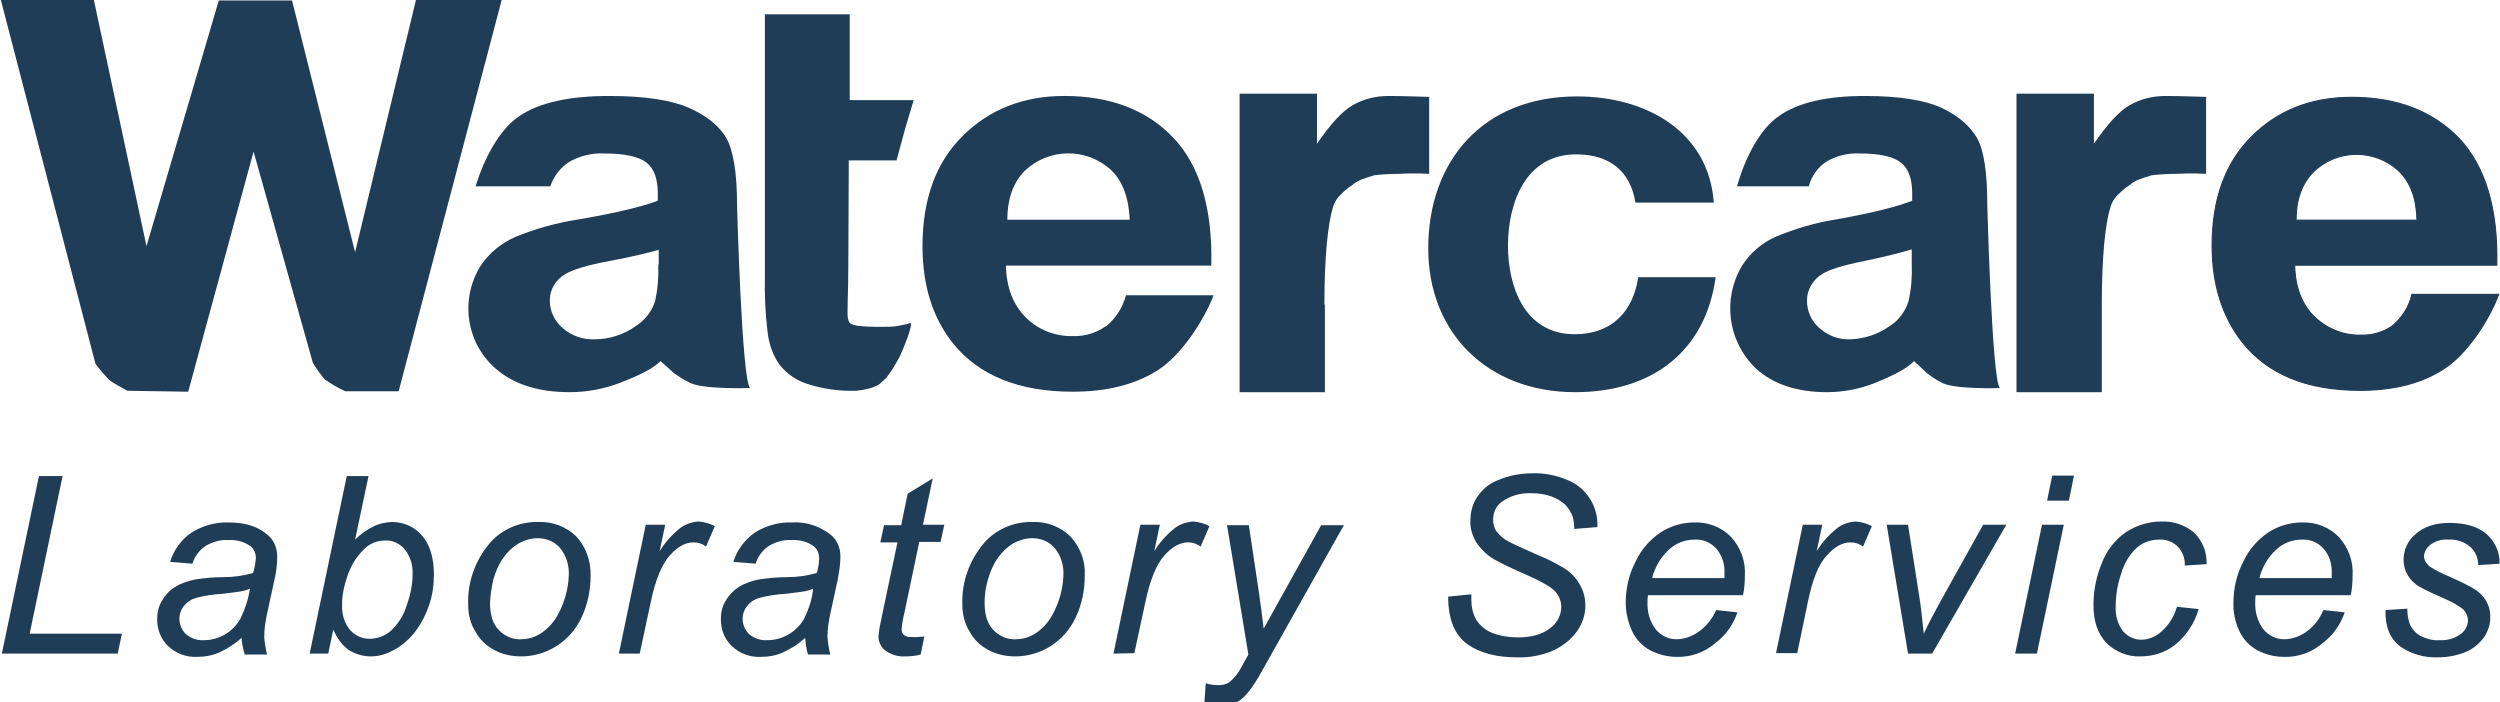
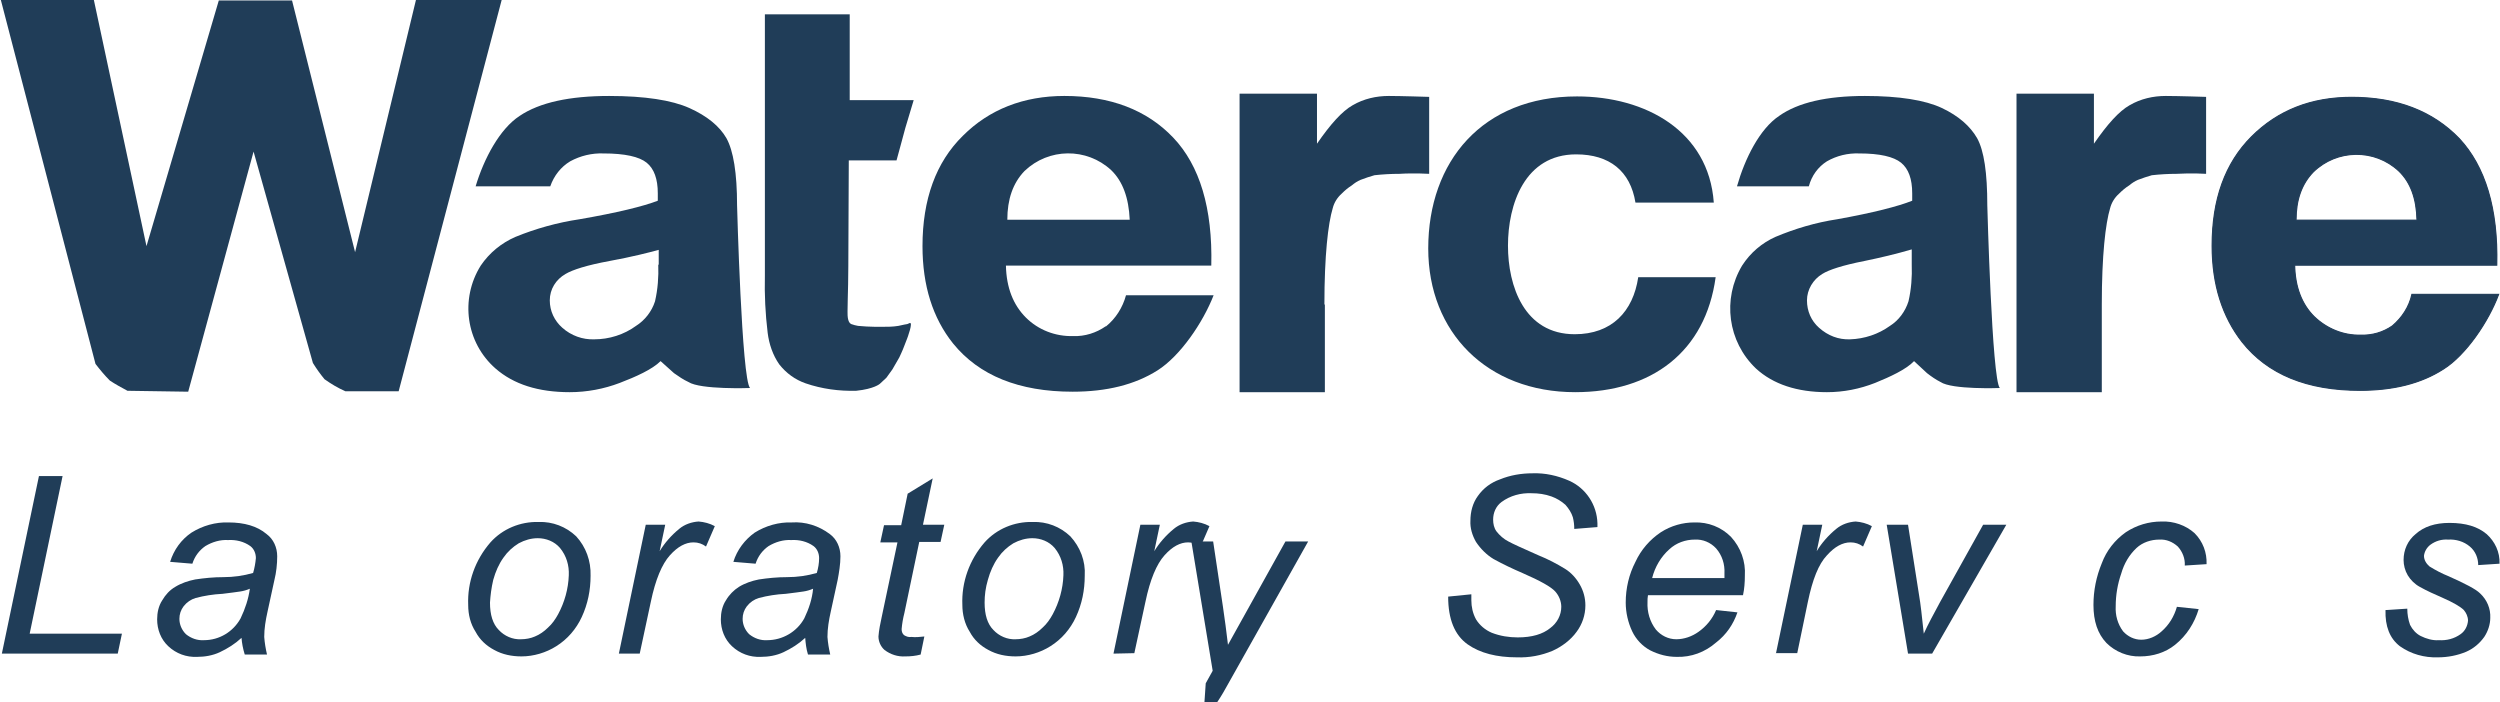
<svg xmlns="http://www.w3.org/2000/svg" enable-background="new 0 0 539.3 151.5" viewBox="0 0 539.3 151.5">
  <g fill="#203d58">
    <path d="m.4 141 8-38.3h5.1l-7.1 34h19.9l-.9 4.3z" />
    <path d="m52.1 137.6c-1.4 1.3-3 2.3-4.7 3.1-1.5.7-3.2 1-4.9 1-2.3.1-4.5-.7-6.2-2.3-1.6-1.5-2.4-3.6-2.4-5.8 0-1.4.3-2.9 1.1-4.1.7-1.2 1.6-2.2 2.8-2.9 1.3-.8 2.8-1.3 4.3-1.6 2-.3 4-.5 6.1-.5 2.2 0 4.3-.3 6.4-.9.3-1 .5-2.1.6-3.2 0-1-.4-2-1.2-2.6-1.4-1-3.1-1.4-4.8-1.3-1.7-.1-3.4.4-4.9 1.3-1.3.9-2.3 2.2-2.8 3.8l-4.8-.4c.8-2.6 2.4-4.8 4.6-6.3 2.4-1.5 5.2-2.3 8-2.2 3.4 0 6.2.8 8.2 2.5 1.5 1.1 2.3 2.9 2.3 4.8 0 1.7-.2 3.5-.6 5.1l-1.5 6.9c-.4 1.8-.7 3.6-.7 5.4.1 1.3.3 2.5.6 3.8h-4.8c-.4-1.3-.6-2.4-.7-3.6zm1.8-10.6c-.7.3-1.4.5-2.1.6-.8.1-2 .3-3.8.5-2 .1-3.9.4-5.8.9-1 .3-1.9.9-2.6 1.8-.6.8-.9 1.7-.9 2.7 0 1.2.5 2.4 1.4 3.3 1.1.9 2.5 1.4 3.9 1.3 3.3 0 6.3-1.8 7.9-4.7 1-2.1 1.7-4.2 2-6.4z" />
-     <path d="m66.8 141 8-38.3h4.7l-2.9 13.7c1.2-1.2 2.6-2.2 4.1-2.9 1.2-.6 2.5-.8 3.8-.9 2.5 0 4.9 1 6.5 2.9 1.7 1.9 2.6 4.8 2.6 8.4 0 2.3-.3 4.6-1.1 6.8-.6 1.8-1.5 3.6-2.6 5.1-.9 1.3-2 2.4-3.2 3.3-1 .8-2.2 1.4-3.4 1.9-1.1.4-2.2.6-3.3.6-1.7 0-3.4-.5-4.8-1.4-1.5-1.1-2.6-2.7-3.3-4.4l-1.1 5.2zm7-11.4v.9c-.1 2 .5 3.9 1.7 5.4 1.1 1.2 2.6 1.9 4.2 1.9 1.7 0 3.3-.6 4.6-1.7 1.6-1.5 2.8-3.4 3.4-5.4.8-2.2 1.3-4.5 1.3-6.8.1-2-.5-3.9-1.7-5.4-1-1.2-2.6-2-4.2-1.9-1.8 0-3.5.7-4.7 2-1.7 1.7-2.9 3.8-3.6 6.1-.5 1.5-.9 3.2-1 4.9z" />
    <path d="m101 130.5c-.2-4.9 1.5-9.7 4.8-13.5 2.6-2.9 6.4-4.5 10.4-4.4 3-.1 5.9 1 8.1 3.1 2.1 2.3 3.2 5.3 3.1 8.5 0 3.1-.6 6.1-1.9 8.9-1.2 2.6-3.1 4.8-5.5 6.3-2.2 1.4-4.9 2.2-7.5 2.2-2.1 0-4.1-.4-5.9-1.4-1.7-.9-3.1-2.2-4-3.9-1.1-1.7-1.6-3.7-1.6-5.8zm4.7-.5c0 2.6.6 4.6 1.9 5.9 1.2 1.3 3 2.1 4.8 2 1 0 2.1-.2 3-.6 1-.4 2-1.1 2.8-1.9.9-.8 1.6-1.8 2.2-2.9 1.4-2.6 2.2-5.5 2.3-8.4.1-2.1-.5-4.2-1.9-5.9-1.2-1.4-3-2.1-4.8-2.1-1.4 0-2.8.4-4.1 1.1-1.3.8-2.4 1.8-3.3 3.1-1 1.4-1.7 3-2.2 4.8-.4 1.7-.6 3.3-.7 4.9z" />
    <path d="m133.5 141 5.8-27.8h4.2l-1.2 5.7c1.1-1.8 2.5-3.4 4.2-4.8 1.2-1 2.7-1.5 4.2-1.6 1.2.1 2.4.4 3.5 1l-1.9 4.4c-.8-.6-1.7-.9-2.7-.9-1.7 0-3.4.9-5.1 2.8s-3.1 5.2-4.1 10l-2.4 11.2z" />
    <path d="m173.7 137.6c-1.4 1.3-3 2.3-4.7 3.1-1.5.7-3.2 1-4.9 1-2.3.1-4.5-.7-6.2-2.3-1.6-1.5-2.4-3.6-2.4-5.8 0-1.4.3-2.9 1.1-4.1.7-1.2 1.7-2.2 2.8-2.9 1.3-.8 2.8-1.3 4.3-1.6 2-.3 4-.5 6.1-.5 2.2 0 4.3-.3 6.4-.9.3-1 .5-2.1.5-3.2 0-1-.4-2-1.2-2.6-1.4-1-3.1-1.4-4.8-1.3-1.7-.1-3.4.4-4.9 1.3-1.3.9-2.3 2.2-2.8 3.8l-4.8-.4c.8-2.6 2.5-4.8 4.6-6.3 2.4-1.5 5.2-2.3 8-2.2 2.9-.2 5.8.7 8.2 2.5 1.5 1.1 2.3 2.9 2.3 4.8 0 1.7-.3 3.5-.6 5.1l-1.5 6.9c-.4 1.8-.7 3.6-.7 5.4.1 1.3.3 2.5.6 3.8h-4.8c-.4-1.3-.5-2.4-.6-3.6zm1.7-10.6c-.7.3-1.4.5-2.1.6-.8.1-2 .3-3.8.5-2 .1-3.9.4-5.8.9-1 .3-1.9.9-2.6 1.8-.6.8-.9 1.7-.9 2.7 0 1.2.5 2.4 1.4 3.3 1.1.9 2.5 1.4 3.9 1.3 3.3 0 6.4-1.8 8-4.7 1-2.1 1.7-4.2 1.9-6.4z" />
    <path d="m199.4 137.3-.8 3.9c-1.1.3-2.2.4-3.3.4-1.6.1-3.2-.4-4.5-1.4-.8-.7-1.3-1.8-1.3-2.9.1-1.4.4-2.8.7-4.2l3.4-16.1h-3.7l.8-3.7h3.7l1.4-6.8 5.4-3.3-2.1 10h4.6l-.8 3.7h-4.6l-3.2 15.3c-.3 1.2-.5 2.3-.6 3.5 0 .5.1.9.5 1.3.5.3 1 .5 1.6.4.9.1 1.9 0 2.8-.1z" />
    <path d="m207.6 130.5c-.2-4.9 1.5-9.7 4.8-13.5 2.6-2.9 6.4-4.5 10.4-4.4 3-.1 5.9 1 8.1 3.1 2.1 2.3 3.3 5.3 3.1 8.5 0 3.1-.6 6.1-1.9 8.9-1.2 2.6-3.1 4.8-5.5 6.3-2.2 1.4-4.9 2.2-7.5 2.2-2.1 0-4.1-.4-5.9-1.4-1.7-.9-3.1-2.2-4-3.9-1.1-1.7-1.6-3.8-1.6-5.8zm4.8-.5c0 2.6.6 4.6 1.9 5.9 1.2 1.3 3 2.1 4.8 2 1 0 2.1-.2 3-.6 1-.4 2-1.1 2.8-1.9.9-.8 1.6-1.8 2.2-2.9 1.4-2.6 2.2-5.5 2.3-8.4.1-2.1-.5-4.2-1.9-5.9-1.2-1.4-3-2.1-4.8-2.1-1.4 0-2.8.4-4.1 1.1-1.3.8-2.4 1.8-3.3 3.1-1 1.4-1.7 3-2.2 4.8-.5 1.7-.7 3.3-.7 4.9z" />
    <path d="m240.2 141 5.8-27.8h4.2l-1.2 5.7c1.1-1.8 2.5-3.4 4.2-4.8 1.2-1 2.7-1.5 4.2-1.6 1.2.1 2.4.4 3.5 1l-1.9 4.4c-.8-.6-1.7-.9-2.7-.9-1.7 0-3.4.9-5.1 2.8s-3.1 5.2-4.1 10l-2.4 11.1z" />
-     <path d="m259.8 151.8.3-4.4c.9.3 1.9.4 2.9.4.8 0 1.6-.2 2.3-.7 1-.9 1.9-2 2.5-3.2l1.5-2.7-4.6-27.9h4.7l2.1 14c.4 2.8.8 5.6 1.1 8.3l12.4-22.3h4.9l-17.7 31.5c-1.7 3.1-3.2 5.1-4.5 6.1s-2.9 1.5-4.6 1.5c-1.1-.1-2.2-.3-3.3-.6z" />
+     <path d="m259.8 151.8.3-4.4l1.5-2.7-4.6-27.9h4.7l2.1 14c.4 2.8.8 5.6 1.1 8.3l12.4-22.3h4.9l-17.7 31.5c-1.7 3.1-3.2 5.1-4.5 6.1s-2.9 1.5-4.6 1.5c-1.1-.1-2.2-.3-3.3-.6z" />
    <path d="m312.4 128.7 5-.5v1.3c0 1.4.3 2.8 1 4.1.8 1.3 2 2.3 3.4 2.9 1.8.7 3.7 1 5.6 1 3.1 0 5.4-.7 7-2 1.5-1.1 2.4-2.8 2.4-4.6 0-1.2-.5-2.4-1.3-3.3-.9-1-3.2-2.3-7.1-4-2.1-.9-4.2-1.9-6.2-3-1.5-.9-2.8-2.2-3.8-3.7-.8-1.4-1.3-3-1.2-4.6 0-1.9.5-3.8 1.6-5.3 1.2-1.7 2.8-2.9 4.8-3.6 2.2-.9 4.6-1.3 7-1.3 2.7-.1 5.4.5 7.9 1.6 3.6 1.6 6 5.2 6.1 9.2v.8l-5 .4c0-.9-.1-1.7-.3-2.5-.3-1-.9-1.9-1.6-2.7-.9-.8-1.9-1.4-3-1.8-1.4-.5-2.8-.7-4.3-.7-2.3-.1-4.6.5-6.5 1.9-1.2.9-1.8 2.3-1.8 3.8 0 .9.2 1.8.7 2.5.7.9 1.6 1.7 2.6 2.2.9.5 3.1 1.5 6.5 3 2 .8 3.9 1.8 5.7 2.9 1.3.8 2.4 2 3.2 3.4s1.2 2.9 1.2 4.5c0 2.1-.7 4.1-1.9 5.7-1.3 1.8-3.2 3.2-5.2 4.1-2.4 1-5 1.5-7.7 1.4-4.3 0-7.9-.9-10.6-2.8-2.8-2-4.2-5.4-4.2-10.3z" />
    <path d="m370.2 131.6 4.6.5c-.9 2.6-2.4 4.8-4.6 6.5-2.4 2.1-5.4 3.2-8.5 3.1-2 0-3.9-.5-5.7-1.4-1.7-.9-3.1-2.4-3.9-4.1-.9-1.9-1.4-4.1-1.4-6.2 0-3.1.7-6.1 2.1-8.8 1.2-2.6 3.1-4.8 5.5-6.4 2.2-1.4 4.7-2.1 7.2-2.1 3-.1 5.8 1 7.9 3.1 2.1 2.3 3.2 5.3 3 8.4 0 1.4-.1 2.8-.4 4.2h-20.5c-.1.5-.1 1-.1 1.5-.1 2.1.5 4.2 1.8 5.9 1.1 1.3 2.7 2.1 4.4 2.1s3.4-.6 4.8-1.6c1.7-1.2 3-2.8 3.8-4.7zm-13.8-6.9h15.6c0-.5 0-.8 0-1 .1-2-.5-3.9-1.8-5.4-1.2-1.3-2.9-2-4.6-1.9-2 0-4 .7-5.5 2.1-1.8 1.6-3.1 3.8-3.7 6.2z" />
    <path d="m383.1 141 5.8-27.8h4.2l-1.2 5.7c1.1-1.8 2.5-3.4 4.2-4.8 1.2-1 2.7-1.5 4.2-1.6 1.2.1 2.4.4 3.5 1l-1.9 4.4c-.8-.6-1.7-.9-2.7-.9-1.7 0-3.4.9-5.1 2.8-1.8 1.9-3.1 5.2-4.1 10l-2.3 11.1h-4.6z" />
    <path d="m411.6 141-4.6-27.8h4.6l2.4 15.3c.3 1.7.6 4.4 1 8.2.9-2 2.1-4.2 3.5-6.8l9.3-16.7h5l-16 27.8z" />
-     <path d="m434.7 141 5.8-27.8h4.7l-5.8 27.8zm6.9-33 1.1-5.4h4.7l-1.1 5.4z" />
    <path d="m469.6 130.9 4.7.5c-.9 3-2.6 5.7-5.1 7.7-2.1 1.7-4.8 2.5-7.5 2.5-2.7.1-5.4-1-7.3-2.9-1.9-2-2.8-4.7-2.8-8.2 0-3.1.6-6.1 1.8-9 1-2.7 2.8-5 5.2-6.7 2.3-1.5 4.9-2.3 7.7-2.3 2.6-.1 5.2.8 7.1 2.5 1.8 1.8 2.7 4.2 2.6 6.7l-4.7.3c.1-1.5-.5-3-1.5-4.1-1.1-1-2.5-1.6-4-1.5-1.8 0-3.6.6-4.9 1.8-1.6 1.5-2.7 3.4-3.3 5.5-.8 2.3-1.2 4.7-1.2 7.1-.1 1.9.4 3.8 1.6 5.4 1 1.1 2.4 1.8 3.9 1.8 1.6 0 3.2-.7 4.4-1.8 1.6-1.4 2.7-3.2 3.3-5.3z" />
-     <path d="m501.2 131.6 4.6.5c-.9 2.6-2.4 4.8-4.6 6.5-2.4 2.1-5.4 3.2-8.5 3.1-2 0-4-.5-5.7-1.4s-3.1-2.4-3.9-4.1c-.9-1.9-1.4-4.1-1.3-6.2 0-3.1.7-6.1 2.1-8.8 1.2-2.6 3.1-4.8 5.5-6.4 2.2-1.4 4.7-2.1 7.2-2.1 3-.1 5.8 1 7.9 3.1 2.1 2.3 3.2 5.3 3 8.4 0 1.4-.1 2.8-.4 4.2h-20.5c-.1.5-.1 1-.1 1.5-.1 2.1.5 4.2 1.8 5.9 1.1 1.3 2.7 2.1 4.4 2.1s3.4-.6 4.8-1.6c1.7-1.2 2.9-2.8 3.7-4.7zm-13.8-6.9h15.6c0-.5 0-.8 0-1 .1-2-.5-3.9-1.8-5.4-1.2-1.3-2.9-2-4.6-1.9-2 0-4 .7-5.5 2.1-1.8 1.6-3.1 3.8-3.7 6.2z" />
    <path d="m514.6 131.6 4.7-.3c0 1.2.2 2.4.6 3.5.5 1 1.3 1.9 2.3 2.4 1.2.6 2.6 1 3.9.9 1.7.1 3.3-.3 4.7-1.3 1-.7 1.5-1.8 1.6-2.9 0-.9-.4-1.7-.9-2.3-.7-.7-2.2-1.6-4.7-2.7-1.6-.7-3.2-1.4-4.8-2.3-1.1-.6-2-1.5-2.6-2.5s-.9-2.2-.9-3.3c0-2.2.9-4.2 2.6-5.6 1.8-1.6 4.2-2.4 7.3-2.4 3.5 0 6.1.8 8 2.4 1.8 1.6 2.9 3.9 2.8 6.4l-4.6.3c0-1.5-.6-3-1.8-4-1.3-1.1-3-1.6-4.7-1.5-1.4-.1-2.7.3-3.8 1.1-.8.6-1.3 1.5-1.4 2.4 0 .9.5 1.7 1.2 2.3 1.3.8 2.6 1.5 4.1 2.1 3.6 1.6 5.9 2.8 6.8 3.7 1.5 1.4 2.3 3.3 2.2 5.3 0 1.4-.5 2.9-1.3 4.1-1 1.4-2.3 2.5-3.9 3.2-1.9.8-4 1.2-6.1 1.2-2.9.1-5.8-.7-8.2-2.4-2.2-1.7-3.2-4.3-3.1-7.8z" />
    <path d="m369.7 43.7h-16.9c-1.1-6.8-5.6-10.4-12.8-10.4-11.1 0-14.7 10.8-14.7 19.7 0 8.7 3.5 19.1 14.4 19.1 8 0 12.6-4.9 13.7-12.3h16.7c-2.2 16.1-13.8 24.8-30.3 24.8-19 0-31.7-12.9-31.7-31 0-18.8 11.7-32.8 32.1-32.8 14.8 0 28.4 7.5 29.5 22.9" />
    <path d="m238.5 70.4c-2 1.4-4.5 2.2-7 2.1-3.8.1-7.5-1.3-10.2-4s-4.2-6.4-4.3-11.2h44.3c.3-12.4-2.5-21.6-8.2-27.6s-13.6-9-23.5-9c-8.8 0-16.2 2.9-21.9 8.6-5.8 5.7-8.7 13.7-8.7 23.8 0 8.5 2.2 15.5 6.6 21 5.6 6.9 14.2 10.4 25.8 10.4 7.3 0 13.4-1.5 18.3-4.6s9.8-10.3 12.1-16.2h-18.9c-.7 2.6-2.2 5-4.3 6.7zm-21.2-23c0-4.4 1.2-7.9 3.7-10.5 5.2-5 13.4-5.1 18.7-.2 2.5 2.4 3.8 6 4 10.7z" />
    <path d="m516.1 70.3c-2 1.4-4.4 2.1-6.9 2-3.7.1-7.3-1.4-10-4-2.7-2.7-4.1-6.4-4.2-11.1h43.6c.3-12.2-2.5-21.3-8.1-27.3-5.7-5.9-13.4-8.9-23.2-8.9-8.7 0-15.9 2.8-21.6 8.5s-8.5 13.5-8.5 23.5c0 8.4 2.2 15.3 6.5 20.8 5.5 6.9 13.9 10.4 25.4 10.4 7.2 0 13.2-1.5 18-4.6 4.8-3 9.7-10.2 11.9-16.1h-18.7c-.6 2.7-2.1 5-4.2 6.8zm-20.8-22.8c0-4.4 1.2-7.8 3.7-10.4 5.1-5 13.3-5.1 18.5-.2 2.5 2.4 3.8 5.9 3.9 10.6z" />
    <path d="m516.1 70.3c-2 1.4-4.4 2.1-6.9 2-3.7.1-7.3-1.4-10-4-2.7-2.7-4.1-6.4-4.2-11.1h43.6c.3-12.2-2.5-21.3-8.1-27.3-5.7-5.9-13.4-8.9-23.2-8.9-8.7 0-15.9 2.8-21.6 8.5s-8.5 13.5-8.5 23.5c0 8.4 2.2 15.3 6.5 20.8 5.5 6.9 13.9 10.4 25.4 10.4 7.2 0 13.2-1.5 18-4.6 4.8-3 9.7-10.2 11.9-16.1h-18.7c-.6 2.7-2.1 5-4.2 6.8zm-20.8-22.8c0-4.4 1.2-7.8 3.7-10.4 5.1-5 13.3-5.1 18.5-.2 2.5 2.4 3.8 5.9 3.9 10.6z" stroke="#243f5b" stroke-width=".25" />
    <path d="m123 34.8c2.2-1.2 4.7-1.8 7.2-1.7 4.6 0 7.7.7 9.3 2s2.4 3.5 2.4 6.6v1.6c-3.1 1.2-8.8 2.6-16.9 4-4.7.7-9.4 2-13.8 3.8-3 1.3-5.6 3.4-7.5 6.2-4.5 7.2-3.2 16.6 3.2 22.2 3.9 3.4 9.2 5.1 16 5.1 3.7 0 7.4-.7 10.8-2s7-2.9 8.8-4.7l2.9 2.6c1 .7 2 1.4 3.1 1.9 2.6 1.7 13.3 1.3 13.3 1.3-1.8-1.8-2.8-39.4-2.8-39.4 0-7-.8-11.8-2.3-14.5-1.5-2.6-4.2-4.8-8-6.5s-9.6-2.6-17.3-2.6c-8.5 0-15 1.4-19.3 4.3-4.3 2.8-7.7 9.2-9.5 15.2h16.1c.8-2.3 2.3-4.2 4.3-5.4zm19 22.3c.1 2.6-.1 5.3-.7 7.9-.7 2.2-2.2 4.1-4.1 5.3-2.6 1.9-5.8 2.9-9 2.9-2.5.1-5-.8-6.9-2.5-1.7-1.5-2.7-3.6-2.7-5.9 0-2.4 1.3-4.5 3.4-5.7 1.5-.9 4.6-1.9 9.5-2.8s8.4-1.8 10.6-2.4v3.2z" />
    <path d="m394.1 34.8c2.1-1.2 4.5-1.8 7-1.7 4.4 0 7.4.7 9 2s2.4 3.5 2.4 6.6v1.6c-3 1.2-8.4 2.6-16.2 4-4.6.7-9 2-13.3 3.8-2.9 1.3-5.4 3.4-7.2 6.2-4.3 7.2-3.1 16.4 3 22.2 3.7 3.4 8.9 5.1 15.3 5.1 3.6 0 7.1-.7 10.4-2 3.2-1.3 6.7-2.9 8.4-4.7l2.8 2.6c.9.7 1.9 1.4 2.9 1.9 2.5 1.7 12.8 1.3 12.8 1.3-1.7-1.8-2.7-39.4-2.7-39.4 0-7-.7-11.8-2.2-14.5-1.5-2.6-4-4.8-7.6-6.5s-9.2-2.6-16.6-2.6c-8.2 0-14.4 1.4-18.5 4.3-4.2 2.8-7.4 9.2-9.1 15.2h15.5c.6-2.3 2-4.2 3.9-5.4zm18.3 22.3c.1 2.6-.1 5.3-.7 7.9-.7 2.2-2.1 4.1-4 5.3-2.5 1.8-5.5 2.8-8.6 2.9-2.5.1-4.8-.8-6.7-2.5-1.7-1.5-2.6-3.6-2.6-5.9s1.3-4.5 3.3-5.7c1.4-.9 4.5-1.9 9.1-2.8 3.4-.7 6.8-1.5 10.2-2.5z" />
    <path d="m0-.7h20.1l11.5 53.8 15.6-53h15.8l13.6 54.3 13.2-54.7h18.5l-22.3 84.7h-11.5c-1.6-.7-3.1-1.6-4.5-2.6-.9-1.1-1.7-2.2-2.5-3.5l-12.8-45.6-14.1 51.8-13.1-.2c-1.3-.7-2.6-1.4-3.8-2.2-1.1-1.1-2.1-2.3-3.1-3.6z" />
    <path d="m285.7 65.7c0-10.6.8-17.5 1.8-20.8.3-1.2 1-2.3 1.9-3.1.7-.7 1.4-1.3 2.2-1.8.6-.5 1.2-.9 1.9-1.2 1-.4 2-.7 3-1 1.8-.2 3.6-.3 5.4-.3 3.2-.2 6.4 0 6.4 0v-16.6s-6.1-.2-8.7-.2c-2.7 0-5.4.6-7.8 2-2.3 1.3-4.8 4.1-7.7 8.3v-10.8h-16.7v64.4h18.4v-18.9z" />
    <path d="m197.1 21.6-.9 3-.9 3-1 3.7-.9 3.3h-10.3l-.1 22.8c0 5.4-.3 10.3-.1 11.2.1.6.3 1.1.7 1.3.5.2 1 .3 1.5.4 1.2.1 2.5.2 3.7.2h1.5c1.2 0 2.3 0 3.5-.2 2.6-.6 1.5-.2 2.4-.6s-.5 3.3-.5 3.3l-.7 1.8c-.2.6-1 2.3-1 2.3l-1.5 2.6-1.3 1.8-1.4 1.3s-1.2 1.1-5.1 1.5c-3.7.1-7.4-.4-10.9-1.6-2.3-.8-4.2-2.2-5.7-4.1-1.4-2-2.2-4.4-2.5-6.8-.5-4.1-.7-8.2-.6-12.4v-56.3h18.3v18.5z" />
    <path d="m453.4 65.7c0-10.6.8-17.5 1.8-20.8.3-1.2 1-2.3 1.9-3.1.7-.7 1.4-1.3 2.2-1.8.6-.5 1.2-.9 1.9-1.2 1-.4 2-.7 3-1 1.8-.2 3.6-.3 5.3-.3 3.3-.2 6.4 0 6.4 0v-16.6s-6.1-.2-8.7-.2c-2.7 0-5.4.6-7.8 2-2.3 1.3-4.8 4.1-7.7 8.3v-10.8h-16.7v64.4h18.4z" />
  </g>
</svg>